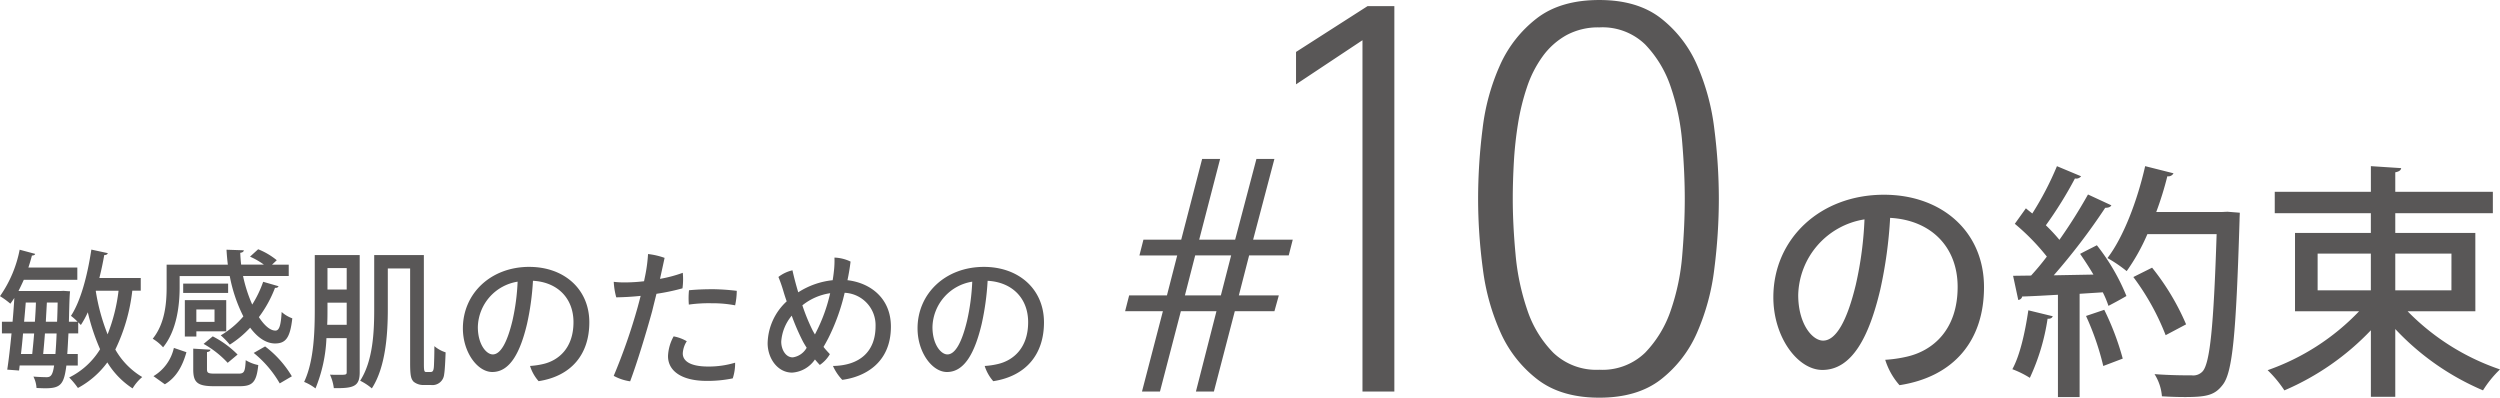
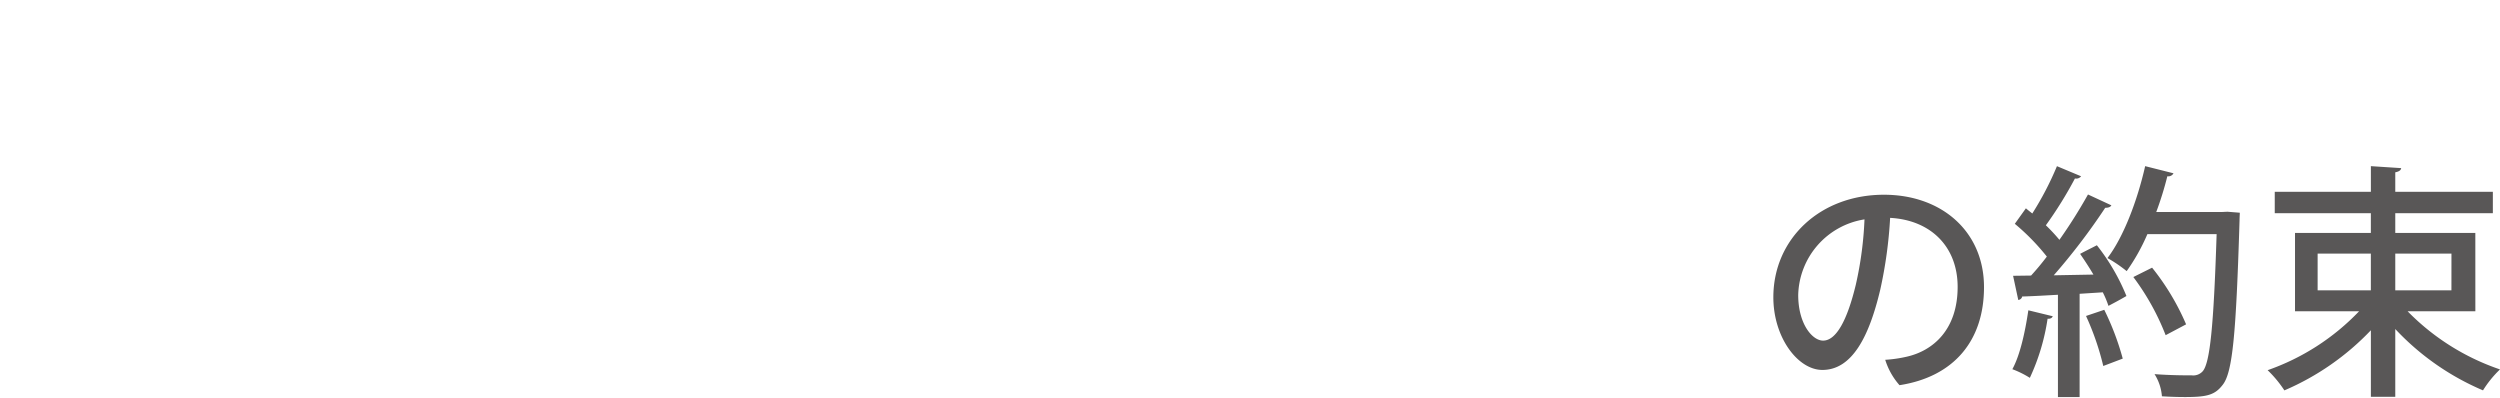
<svg xmlns="http://www.w3.org/2000/svg" width="456.549" height="72.624" viewBox="0 0 456.549 72.624">
-   <path d="M26.19-17.739H18.63c.351-1.377.648-2.781.891-4.185.378,0,.594-.135.648-.351l-3-.648c-.7,4.671-1.944,9.423-3.726,12.1a10.306,10.306,0,0,1,1.215,1.08H13.068c.027-.783.081-4.671.216-5.562l-1.215-.081-.513.027H3.861c.324-.648.648-1.323.972-2.052h9.774v-2.241H5.67q.365-1.094.648-2.187c.324,0,.54-.108.594-.3L4.077-22.9A22.089,22.089,0,0,1,.486-14.418a14.145,14.145,0,0,1,1.89,1.377q.365-.486.729-1.053c-.081,1.377-.189,2.862-.324,4.347H.837v2.133H2.592C2.349-5.13,2.079-2.754,1.809-1l2.16.162.108-.918h6.291C10.125-.081,9.8.378,9.018.378,8.586.378,7.641.351,6.588.27a5.325,5.325,0,0,1,.567,2.079c.567.027,1.134.054,1.62.054,2.808,0,3.4-.756,3.834-4.158h2.079V-3.861H12.771c.081-1.053.135-2.3.216-3.753h1.782V-9.639c.189.162.351.351.486.486a17.2,17.2,0,0,0,1.269-2.322,38.053,38.053,0,0,0,2.241,6.75A13.725,13.725,0,0,1,13.122.432a14.616,14.616,0,0,1,1.593,1.917,16.116,16.116,0,0,0,5.373-4.671A14.941,14.941,0,0,0,24.7,2.43,8.163,8.163,0,0,1,26.46.351a13.712,13.712,0,0,1-4.914-5.022,33.2,33.2,0,0,0,3.1-10.746H26.19ZM4.887-9.747c.108-1.188.216-2.376.3-3.51H7.047c-.027,1.107-.108,2.322-.189,3.51Zm6.129-3.51c-.027,1.269-.054,2.457-.108,3.51H8.856c.054-1.188.135-2.4.189-3.51Zm-6.7,9.4c.135-1.161.27-2.457.378-3.753H6.723c-.108,1.377-.243,2.673-.351,3.753Zm6.507-3.753c-.054,1.512-.135,2.754-.216,3.753H8.37c.108-1.08.216-2.376.324-3.753Zm11.313-7.8a31.8,31.8,0,0,1-2,7.965,36.751,36.751,0,0,1-2.16-7.911l.027-.054ZM41.8-7.992v-5.7h-7.56v6.642h2.106v-.945ZM39.663-9.72H36.342v-2.268h3.321Zm2.781-8.37a27.481,27.481,0,0,0,2.484,7.371A16.1,16.1,0,0,1,40.8-7.263a13.909,13.909,0,0,1,1.647,1.7A18.37,18.37,0,0,0,46.17-8.667c1.323,1.782,2.862,2.862,4.509,2.889,1.944,0,2.781-.945,3.186-4.59a6,6,0,0,1-1.944-1.161c-.135,2.43-.432,3.4-1.134,3.4-.972,0-2.025-.945-3.024-2.457a21.924,21.924,0,0,0,2.943-5.346c.324.027.567-.081.648-.3l-2.808-.81a20.358,20.358,0,0,1-2,4.158,26.2,26.2,0,0,1-1.674-5.211h8.343v-2.079H50.166l.864-.81a12.855,12.855,0,0,0-3.4-2l-1.485,1.35a13.786,13.786,0,0,1,2.538,1.458H44.523c-.081-.729-.135-1.431-.162-2.16.4-.054.621-.189.648-.459L41.85-22.9c.054.918.135,1.836.243,2.727H30.915v4.131c0,2.781-.27,6.588-2.538,9.4a8,8,0,0,1,1.89,1.566c2.511-3.078,3.024-7.7,3.024-10.935V-18.09Zm-8.505,1.377v1.7h8.208v-1.7ZM37.665-5.7a17.719,17.719,0,0,1,4.4,3.456l1.809-1.512a17.936,17.936,0,0,0-4.536-3.321ZM53.784.216A18.964,18.964,0,0,0,48.9-5.238L46.818-4.05A19.951,19.951,0,0,1,51.57,1.512ZM32.238-4.968A8.018,8.018,0,0,1,28.512.189l2.079,1.485c2.187-1.3,3.267-3.483,3.942-5.859Zm6.048.756c.432-.054.594-.216.648-.432l-3.159-.189v3.78c0,2.376.729,3.078,3.807,3.078h4.671c2.349,0,3.078-.729,3.4-3.861a7.136,7.136,0,0,1-2.295-.891C45.252-.54,45.063-.27,44.01-.27H39.825c-1.323,0-1.539-.108-1.539-.81ZM57.969-21.924v9.855c0,4.023-.135,9.5-1.944,13.311A8.685,8.685,0,0,1,58.1,2.43a26.937,26.937,0,0,0,2-9.18h3.7V-.567c0,.513-.135.513-1.458.513-.459,0-1.026,0-1.593-.027a8.429,8.429,0,0,1,.7,2.457c3.618.054,4.725-.3,4.725-2.889V-21.924ZM63.8-15.633h-3.51v-3.915H63.8Zm-3.51,2.4H63.8v4.05H60.237c.054-1.026.054-2,.054-2.889Zm17.6-8.694H68.823v9.909c0,4-.189,9.369-2.565,13.041a10.412,10.412,0,0,1,2.133,1.4c2.565-3.942,2.916-10.1,2.916-14.472v-7.425h4.077V-2.133c0,2.322.189,2.862.648,3.348a2.83,2.83,0,0,0,1.7.594h1.485A2.14,2.14,0,0,0,81.594-.135c.135-.729.216-2.565.27-4.023a5.882,5.882,0,0,1-2.052-1.134c0,1.7-.054,3.024-.081,3.618-.054,1.053-.3,1.107-.7,1.107h-.621c-.4,0-.513,0-.513-1.485Zm19.251,2.16c-7.02,0-12.123,4.86-12.123,11.232,0,4.374,2.673,7.965,5.373,7.965,3.267,0,5.13-3.672,6.345-8.8a48.353,48.353,0,0,0,1.08-7.857c4.482.243,7.4,3.186,7.4,7.56,0,4.725-2.727,6.993-5.535,7.641a14.209,14.209,0,0,1-2.4.351,7.6,7.6,0,0,0,1.566,2.781c5.913-.918,9.261-4.833,9.261-10.746C108.108-15.741,103.464-19.764,97.146-19.764ZM90.477-3.78c-1.188,0-2.727-1.836-2.727-4.995a8.6,8.6,0,0,1,7.263-8.289,39.348,39.348,0,0,1-.945,7.128C93.123-5.994,91.908-3.78,90.477-3.78ZM114.7-16.929a15.7,15.7,0,0,1-2.133-.108,13.238,13.238,0,0,0,.459,2.835c1.458-.027,2.97-.108,4.455-.27-.162.648-.351,1.35-.54,2.052A105.946,105.946,0,0,1,112.563.135a8.92,8.92,0,0,0,3,1c1.242-3.294,2.97-8.964,4.023-12.825.243-1,.513-2.079.783-3.159a38.986,38.986,0,0,0,4.752-1,12.42,12.42,0,0,0,.054-2.835,24.248,24.248,0,0,1-4.158,1.107c.378-1.728.7-3.186.837-3.834a13.373,13.373,0,0,0-3.024-.7,27.9,27.9,0,0,1-.513,3.915c-.054.27-.135.648-.216,1.053a30.632,30.632,0,0,1-3.375.216Zm15.822,1.242c-1.323,0-2.862.054-4.212.189a14.287,14.287,0,0,0-.027,2.619,26.209,26.209,0,0,1,4.212-.243,21.67,21.67,0,0,1,4.239.378,13.028,13.028,0,0,0,.3-2.646,39.867,39.867,0,0,0-4.482-.3Zm-.675,14.121c-3.618,0-4.7-1.188-4.671-2.43a4.49,4.49,0,0,1,.729-2.187,7.276,7.276,0,0,0-2.4-.891,8.065,8.065,0,0,0-1.026,3.564c-.027,2.781,2.538,4.563,7.047,4.563A22.467,22.467,0,0,0,134.3.594a8.669,8.669,0,0,0,.432-2.862A16.653,16.653,0,0,1,129.843-1.566ZM155.25-17.334q.364-1.7.567-3.4a7.375,7.375,0,0,0-2.943-.729,16.109,16.109,0,0,1-.108,2.538c-.054.54-.135,1.08-.216,1.593a14.318,14.318,0,0,0-6.291,2.214c-.432-1.458-.81-2.889-1.053-4.023a6.611,6.611,0,0,0-2.565,1.215,26.341,26.341,0,0,1,.891,2.538c.189.648.4,1.3.621,1.917a10.692,10.692,0,0,0-3.483,7.641c0,2.727,1.782,5.373,4.482,5.373a5.447,5.447,0,0,0,4.158-2.4c.324.378.621.729.891,1a6.08,6.08,0,0,0,1.836-1.971c-.4-.432-.81-.864-1.161-1.323.3-.513.567-1,.837-1.512a36.976,36.976,0,0,0,3.024-8.37,5.914,5.914,0,0,1,5.643,6.1c0,4.59-2.835,7.182-7.776,7.263A8.907,8.907,0,0,0,154.3.864c3.942-.513,8.883-2.97,8.883-9.72C163.188-14.04,159.435-16.848,155.25-17.334Zm-5.94,9.909c-.162-.27-.3-.513-.432-.756a35.191,35.191,0,0,1-1.863-4.563,10.548,10.548,0,0,1,5.076-2.214,29.856,29.856,0,0,1-2.565,7.1ZM145.26-3.24c-1.35,0-2.106-1.512-2.106-2.862a8.266,8.266,0,0,1,1.917-4.752,40.948,40.948,0,0,0,2.052,4.725c.216.4.459.783.675,1.134A3.471,3.471,0,0,1,145.26-3.24Zm34.911-16.524c-7.02,0-12.123,4.86-12.123,11.232,0,4.374,2.673,7.965,5.373,7.965,3.267,0,5.13-3.672,6.345-8.8a48.354,48.354,0,0,0,1.08-7.857c4.482.243,7.4,3.186,7.4,7.56,0,4.725-2.727,6.993-5.535,7.641a14.209,14.209,0,0,1-2.4.351,7.6,7.6,0,0,0,1.566,2.781c5.913-.918,9.261-4.833,9.261-10.746C191.133-15.741,186.489-19.764,180.171-19.764ZM173.5-3.78c-1.188,0-2.727-1.836-2.727-4.995a8.6,8.6,0,0,1,7.263-8.289,39.348,39.348,0,0,1-.945,7.128C176.148-5.994,174.933-3.78,173.5-3.78Z" transform="translate(-0.486 68.503)" fill="#595757" />
  <path d="M23.535-32.94c-11.7,0-20.2,8.1-20.2,18.72C3.33-6.93,7.785-.945,12.285-.945c5.445,0,8.55-6.12,10.575-14.67a80.589,80.589,0,0,0,1.8-13.1c7.47.405,12.33,5.31,12.33,12.6,0,7.875-4.545,11.655-9.225,12.735a23.682,23.682,0,0,1-4,.585,12.668,12.668,0,0,0,2.61,4.635C36.225.315,41.805-6.21,41.805-16.065,41.805-26.235,34.065-32.94,23.535-32.94ZM12.42-6.3c-1.98,0-4.545-3.06-4.545-8.325A14.333,14.333,0,0,1,19.98-28.44a65.58,65.58,0,0,1-1.575,11.88C16.83-9.99,14.805-6.3,12.42-6.3ZM60.795-32.985a93.506,93.506,0,0,1-5.22,8.28A32.2,32.2,0,0,0,53.1-27.36a72.226,72.226,0,0,0,5.31-8.55,1.126,1.126,0,0,0,1.125-.4l-4.41-1.845a56.69,56.69,0,0,1-4.5,8.64c-.4-.315-.81-.63-1.17-.945L47.43-27.63a40.649,40.649,0,0,1,5.85,5.985c-.945,1.26-1.935,2.43-2.88,3.465l-3.285.045.945,4.41a.8.8,0,0,0,.72-.63c1.8-.045,4.05-.18,6.525-.315V4.005h3.96V-14.85l4.23-.27a17.306,17.306,0,0,1,1.035,2.475c.945-.495,1.89-.99,3.285-1.8a38.084,38.084,0,0,0-5.4-9.27c-.855.45-1.71.855-3.06,1.575.81,1.17,1.665,2.475,2.43,3.78l-7.245.135a115.063,115.063,0,0,0,9.4-12.33c.585,0,.945-.135,1.125-.45ZM85.32-29.79H73.26a60.382,60.382,0,0,0,2.025-6.525,1.052,1.052,0,0,0,1.125-.54L71.235-38.16c-1.44,6.345-3.96,12.96-6.885,16.785a25.244,25.244,0,0,1,3.51,2.385,36.41,36.41,0,0,0,3.78-6.75H84.285C83.745-8.91,83.07-2.16,81.72-.675a2.321,2.321,0,0,1-1.98.72c-1.125,0-3.825,0-6.795-.225a8.834,8.834,0,0,1,1.35,4.05c1.44.09,2.925.135,4.23.135,4,0,5.445-.36,6.885-2.25,1.8-2.3,2.43-9.315,3.06-30.015,0-.495.045-1.08.045-1.395l-2.25-.18ZM69.075-17.91a44.645,44.645,0,0,1,5.9,10.62l3.735-1.98A44.359,44.359,0,0,0,72.5-19.62ZM67.14-3.015a49.261,49.261,0,0,0-3.375-8.91L60.435-10.8a49.108,49.108,0,0,1,3.15,9.135ZM49.9-11.835C49.32-7.875,48.375-3.6,46.98-1.08A17.587,17.587,0,0,1,50.175.5a39.111,39.111,0,0,0,3.24-10.8c.54.045.81-.135.945-.45Zm81.63-14.13H116.91v-3.6h17.82V-33.48H116.91v-3.555c.72-.135,1.035-.405,1.08-.765l-5.535-.36v4.68H94.9v3.915h17.55v3.6H98.6v14.31h11.7A42.455,42.455,0,0,1,93.6-.9a21.5,21.5,0,0,1,3.06,3.69A47.654,47.654,0,0,0,112.455-8.19V3.96h4.455V-8.415a47.2,47.2,0,0,0,16.02,11.2,19.586,19.586,0,0,1,3.105-3.825,42.845,42.845,0,0,1-16.875-10.62h12.375Zm-19.08,3.78v6.7h-9.72v-6.7Zm14.715,6.7H116.91v-6.7h10.26Z" transform="translate(320.514 68.502)" fill="#595757" />
-   <path d="M16.884,0l3.752-14.673h-6.5L10.318,0H7.035l3.819-14.673h-6.9l.737-2.881h6.9l1.876-7.3h-6.9L7.3-27.738h6.9l3.819-14.74h3.283l-3.819,14.74h6.566l3.886-14.74h3.283l-3.886,14.74h7.236l-.737,2.881H26.6l-1.876,7.3h7.3l-.8,2.881H23.986L20.167,0Zm6.432-24.857H16.75l-1.876,7.3H21.44ZM47.3,0V-64.158L35.166-56.1v-5.916L48.222-70.38h4.9V0ZM90.552,1.122q-6.936,0-11.271-3.315a22.235,22.235,0,0,1-6.732-8.517,40.654,40.654,0,0,1-3.264-11.679,96.4,96.4,0,0,1-.867-12.8,102.337,102.337,0,0,1,.816-12.8A39.576,39.576,0,0,1,72.447-59.67a22.235,22.235,0,0,1,6.732-8.517Q83.514-71.5,90.552-71.5q6.936,0,11.22,3.315a21.92,21.92,0,0,1,6.63,8.568,41.275,41.275,0,0,1,3.162,11.73,101.549,101.549,0,0,1,.816,12.7,101.549,101.549,0,0,1-.816,12.7,41.274,41.274,0,0,1-3.162,11.73,21.919,21.919,0,0,1-6.63,8.568Q97.488,1.122,90.552,1.122Zm0-5.1a11.2,11.2,0,0,0,8.364-3.111,20.618,20.618,0,0,0,4.692-7.752,40.6,40.6,0,0,0,2.091-10.1q.459-5.457.459-10.251,0-4.692-.459-10.2a41.419,41.419,0,0,0-2.091-10.2,20.566,20.566,0,0,0-4.692-7.8A11.2,11.2,0,0,0,90.552-66.5a12.121,12.121,0,0,0-6.018,1.428A13.468,13.468,0,0,0,80.2-61.2a20.743,20.743,0,0,0-2.856,5.61,41.077,41.077,0,0,0-1.632,6.63,68.526,68.526,0,0,0-.765,7.038q-.2,3.57-.2,6.732,0,4.692.51,10.149a42.969,42.969,0,0,0,2.142,10.149,20.236,20.236,0,0,0,4.743,7.8A11.371,11.371,0,0,0,90.552-3.978Z" transform="translate(201.514 71.502)" fill="#595757" />
</svg>